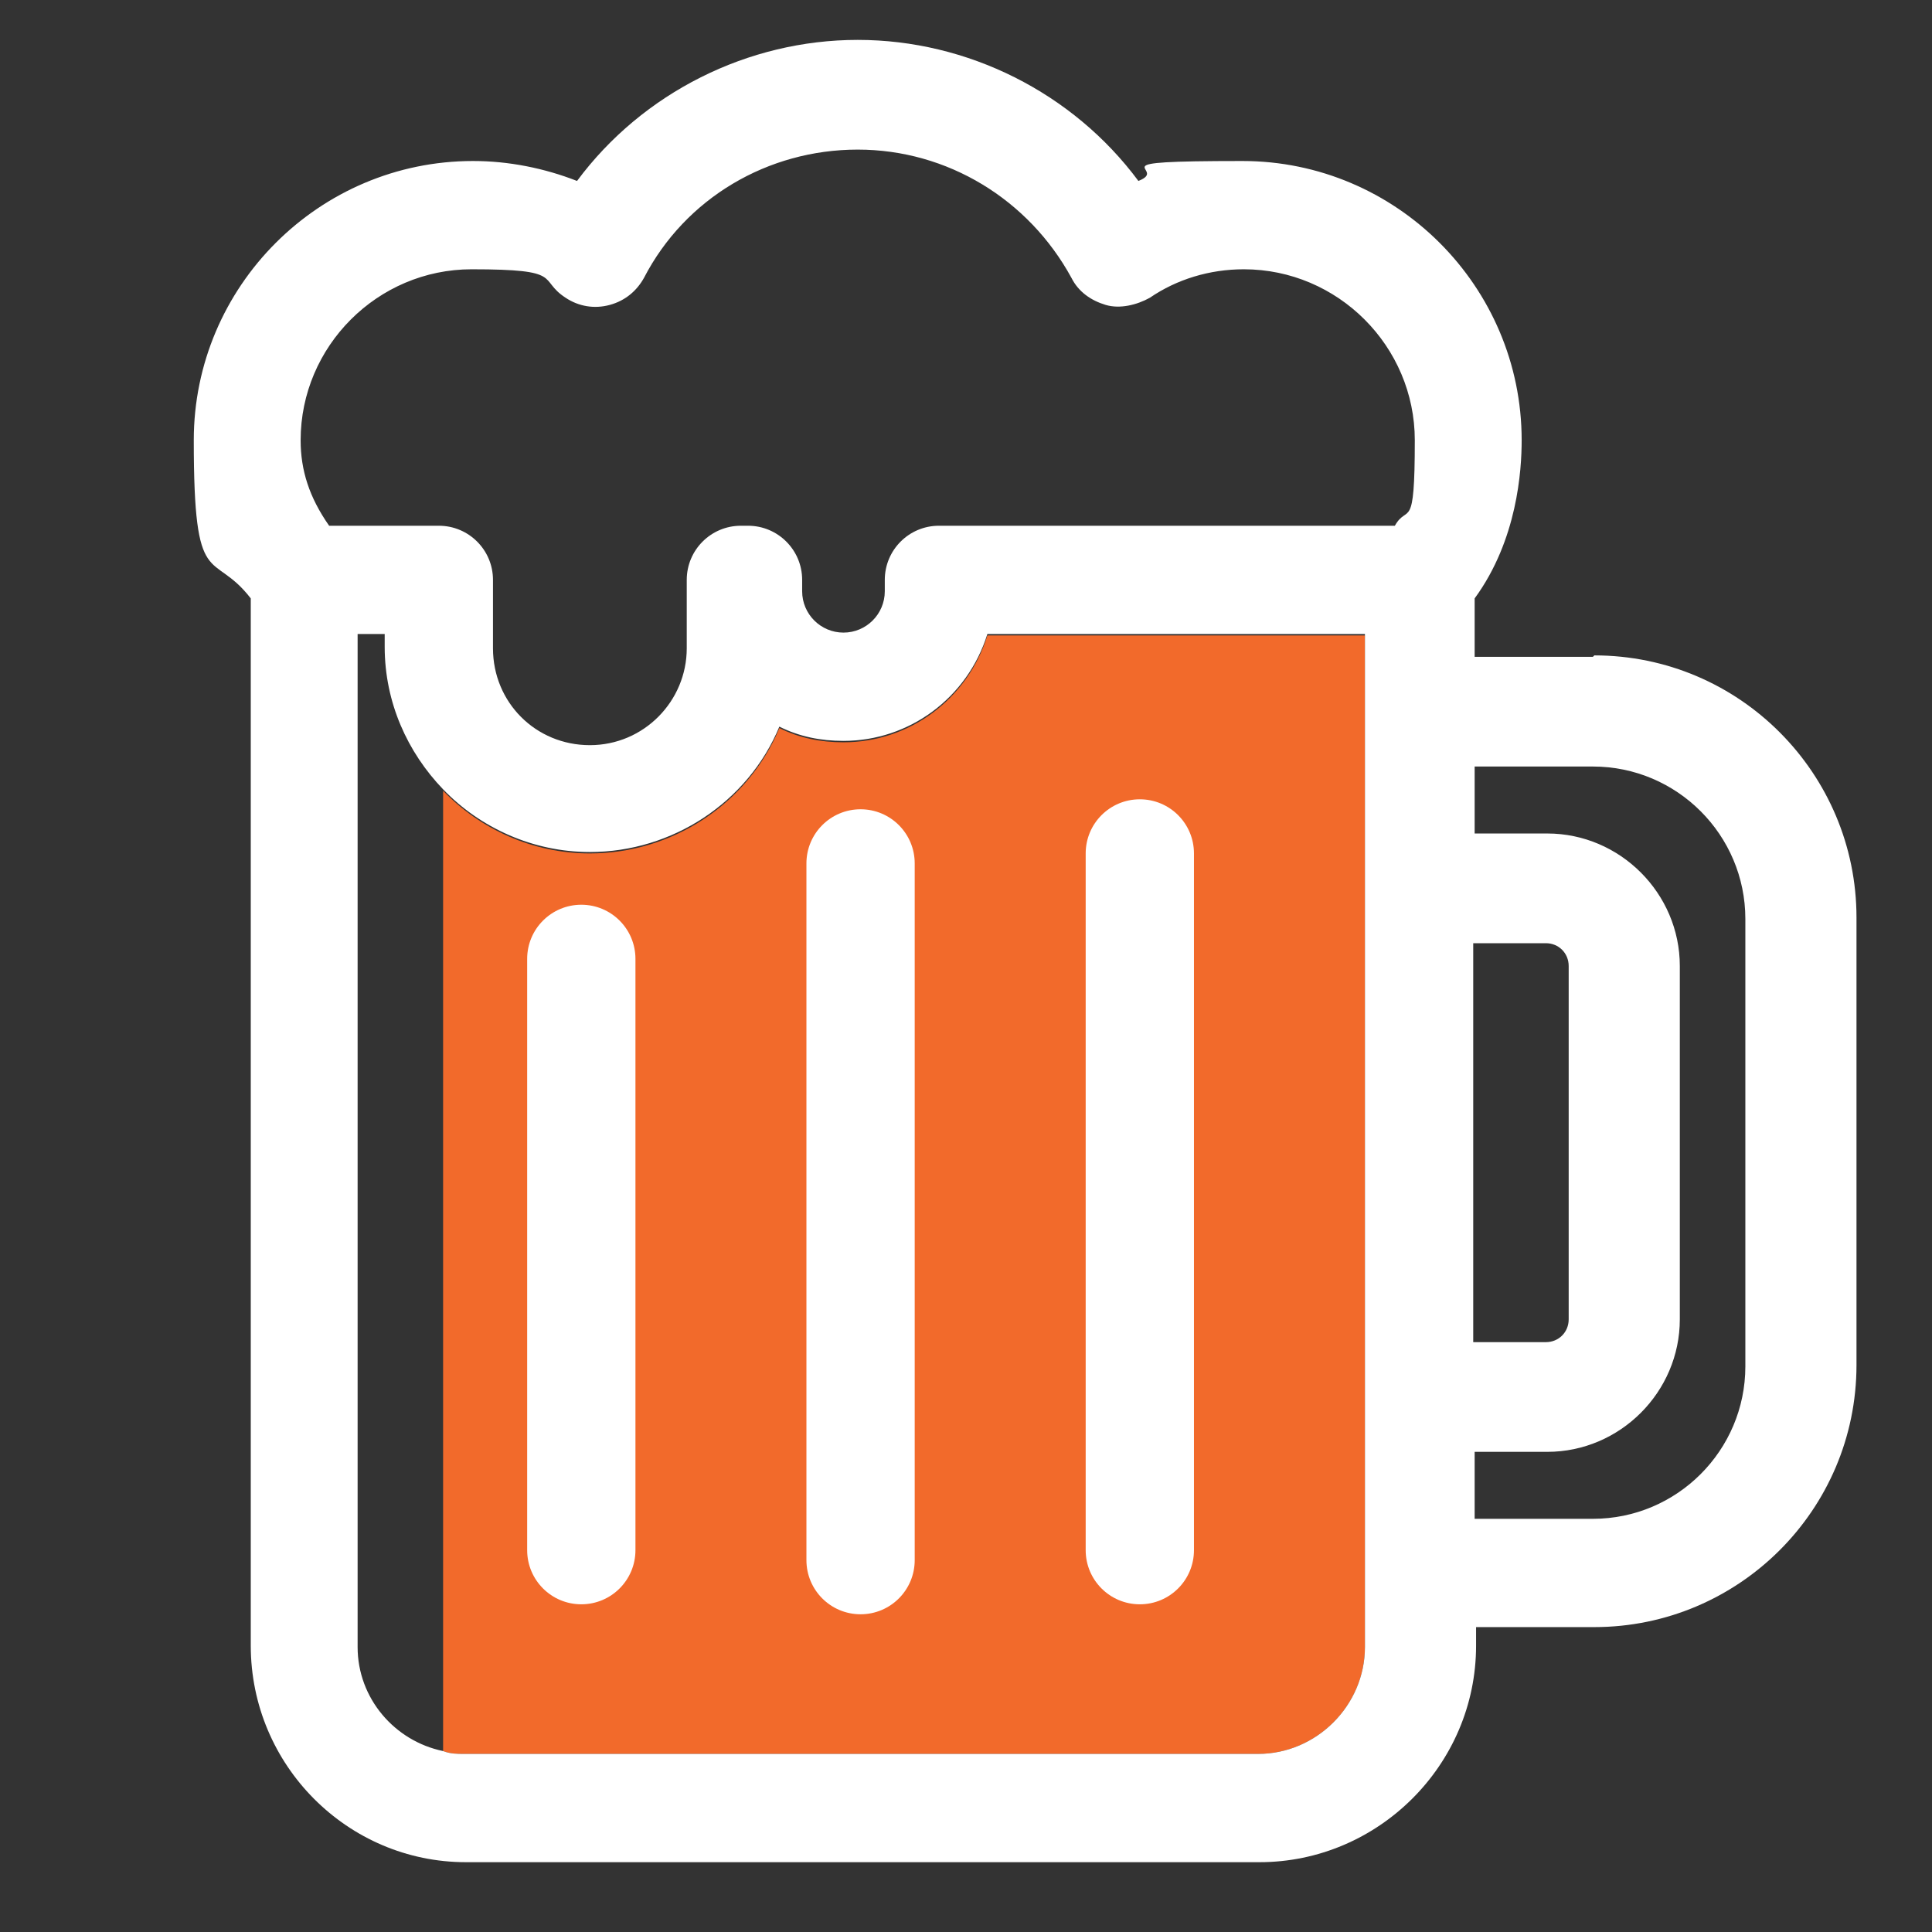
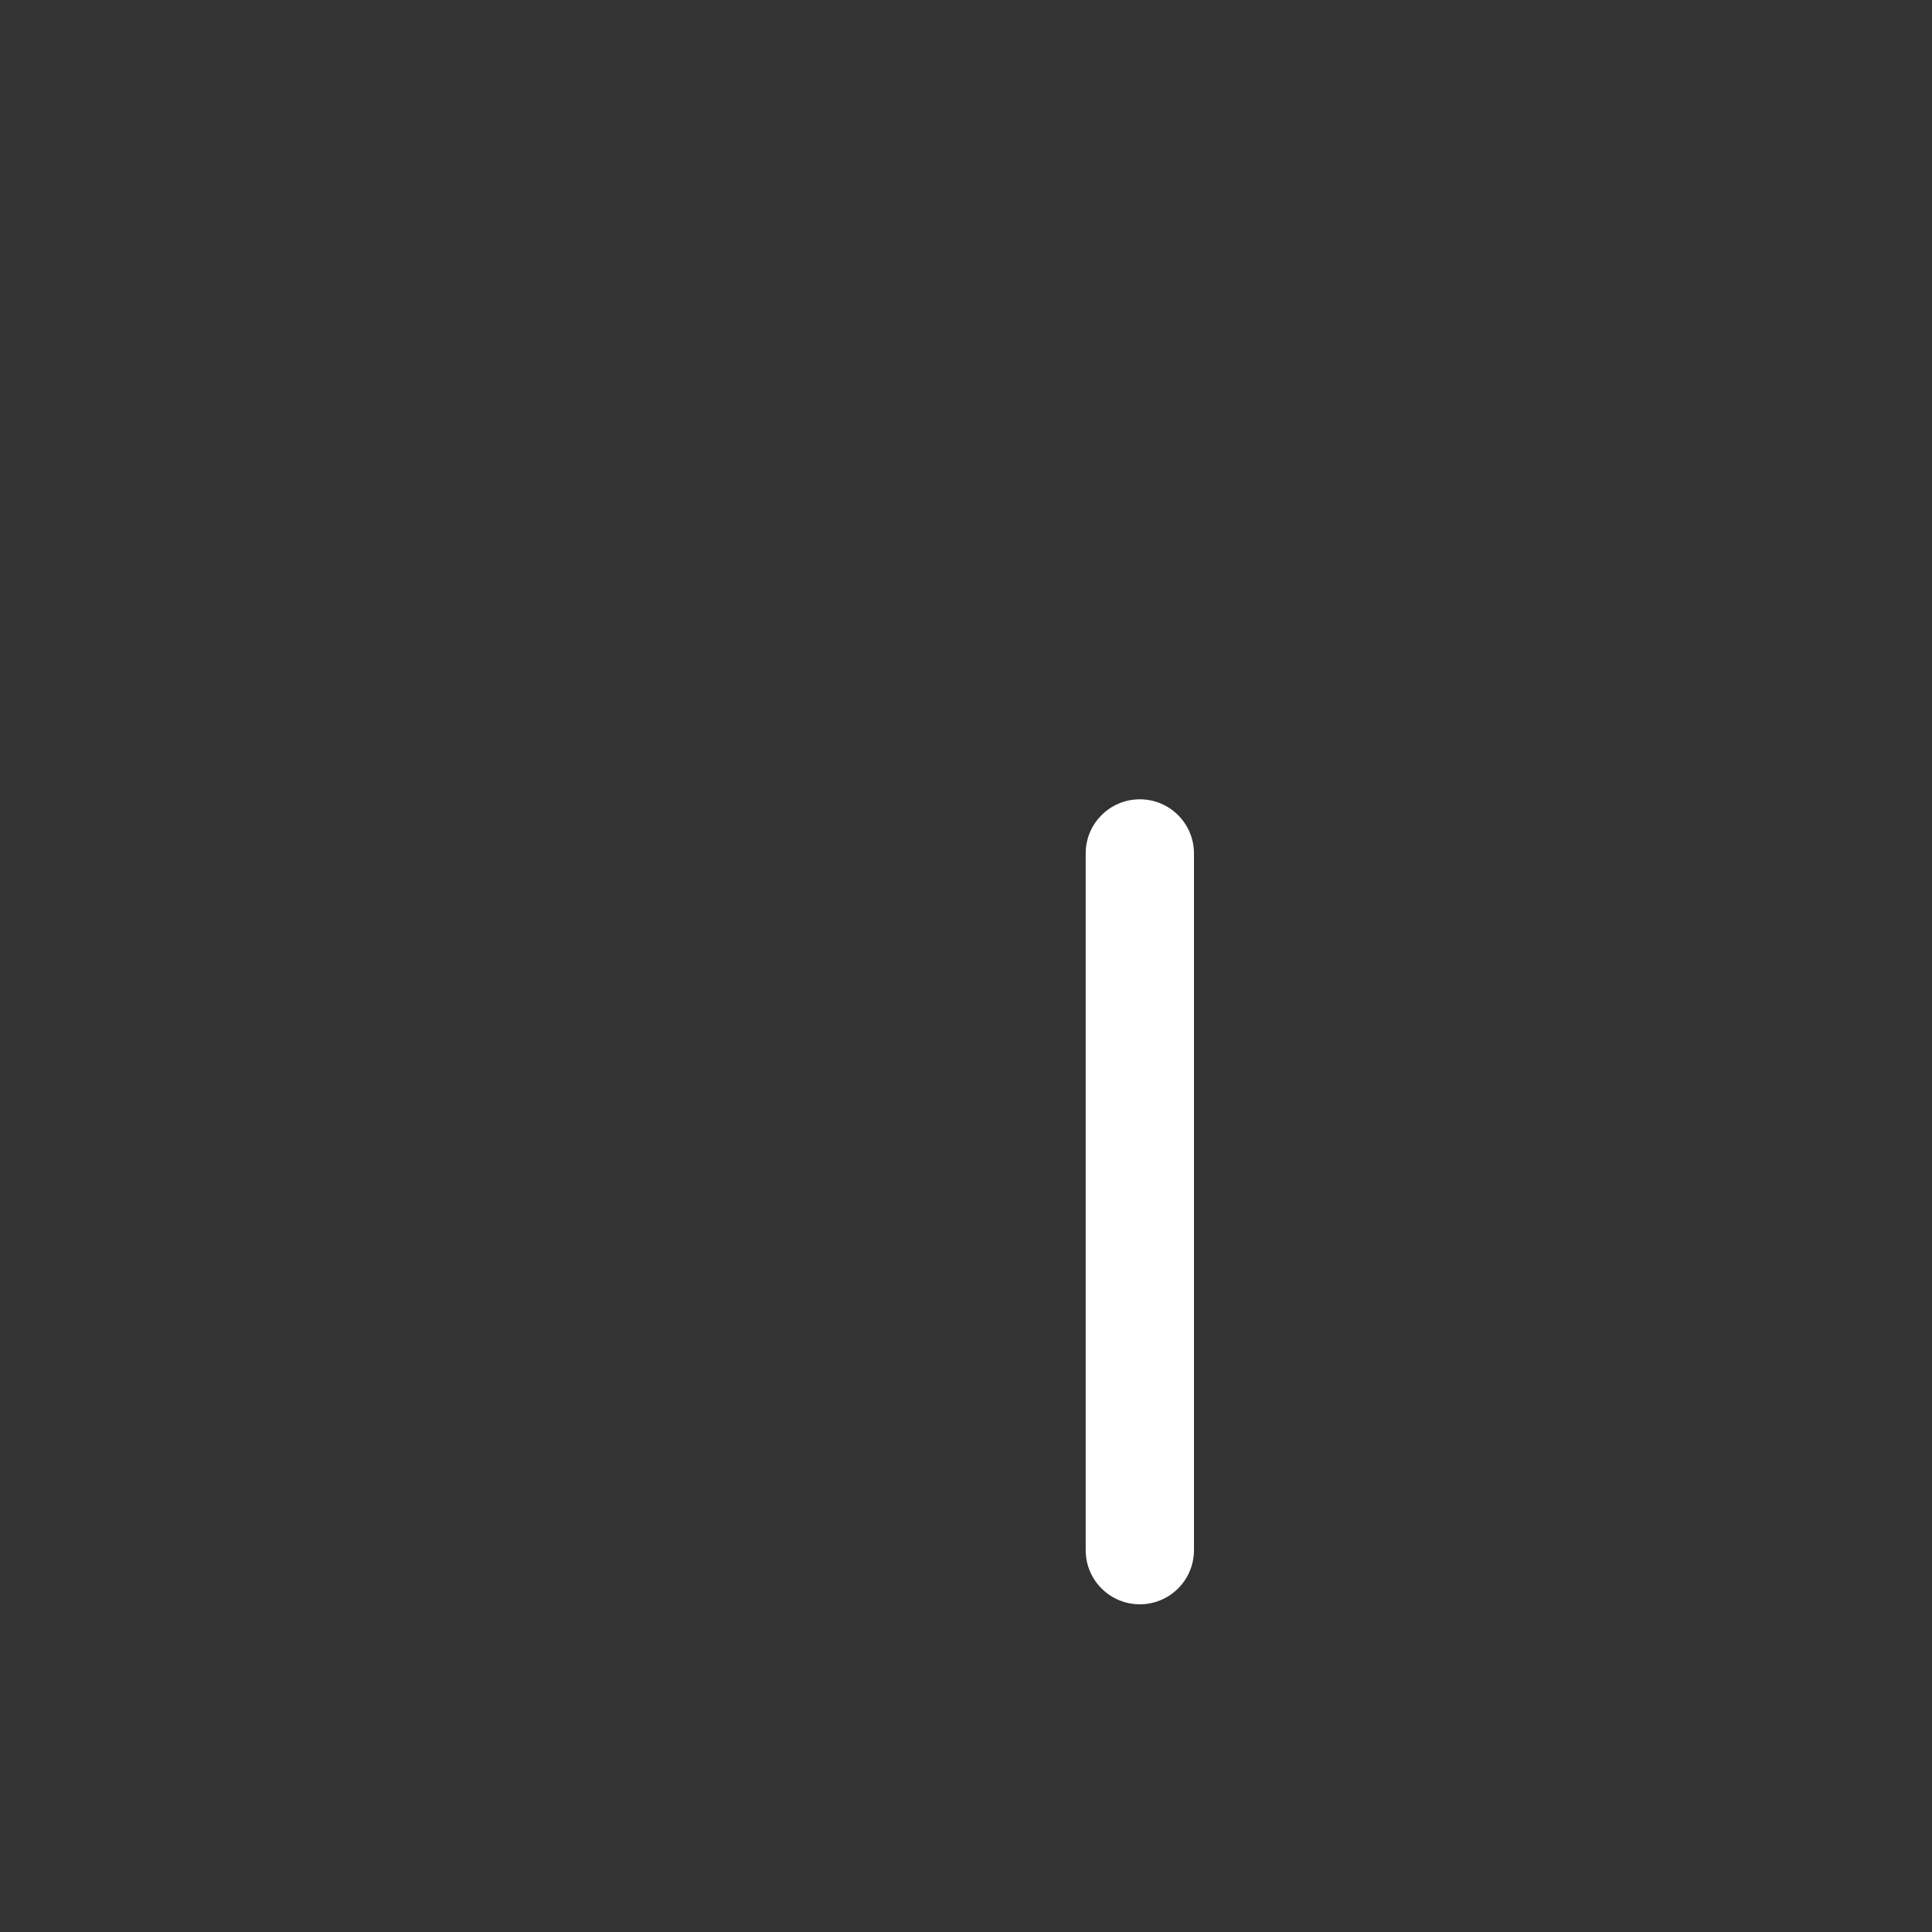
<svg xmlns="http://www.w3.org/2000/svg" viewBox="0 0 135.6 135.6" version="1.1" data-sanitized-data-name="Layer 2" data-name="Layer 2" id="Layer_2">
  <rect x="0" y="0" width="135.6" height="135.6" fill="#333333" stroke="none" />
  <defs>
    <style>
      .cls-1 {
        fill: #f26a2b;
      }

      .cls-1, .cls-2, .cls-3 {
        stroke-width: 0px;
      }

      .cls-2 {
        fill: none;
      }

      .cls-3 {
        fill: #fff;
      }
    </style>
  </defs>
  <g id="icons">
    <rect height="135.6" width="135.6" class="cls-2" />
    <g>
-       <path d="M95.8,44.5v71.1c0,4.1-3.4,7.5-7.5,7.5h-55.7c-.5,0-1,0-1.5-.2V55.5c2.6,2.7,6.3,4.4,10.3,4.4,5.8,0,11.1-3.5,13.3-8.8,1.4.7,2.9,1,4.5,1,4.6,0,8.7-3,10.1-7.5h26.5Z" class="cls-1" />
      <g>
-         <path d="M40.8,112.6c2.1,0,3.8-1.7,3.8-3.8v-41.5c0-2.1-1.7-3.8-3.8-3.8s-3.8,1.7-3.8,3.8v41.5c0,2.1,1.7,3.8,3.8,3.8Z" class="cls-3" />
-         <path d="M60.4,113.3c2.1,0,3.8-1.7,3.8-3.8v-48.9c0-2.1-1.7-3.8-3.8-3.8s-3.8,1.7-3.8,3.8v48.9c0,2.1,1.7,3.8,3.8,3.8Z" class="cls-3" />
        <path d="M80,112.6c2.1,0,3.8-1.7,3.8-3.8v-48.9c0-2.1-1.7-3.8-3.8-3.8s-3.8,1.7-3.8,3.8v48.9c0,2.1,1.7,3.8,3.8,3.8Z" class="cls-3" />
-         <path d="M111.8,46.1h-8.3v-4.1c3-4.1,3.3-9,3.3-11.1,0-10.8-8.8-19.6-19.6-19.6s-5,.5-7.3,1.4c-4.6-6.2-12-9.9-19.7-9.9s-15.1,3.7-19.7,9.9c-2.3-.9-4.8-1.4-7.3-1.4-10.8,0-19.6,8.8-19.6,19.6s1.3,7.6,4,11.1v73.5c0,8.4,6.8,15.2,15.1,15.2h55.7c8.3,0,15.2-6.8,15.2-15.2v-1.3h8.3c10.1,0,18.4-8.2,18.4-18.4v-31.4c0-10.1-8.2-18.4-18.4-18.4ZM95.8,115.6c0,4.1-3.4,7.5-7.5,7.5h-55.7c-.5,0-1,0-1.5-.2-3.4-.7-6-3.7-6-7.3V44.5h1.9v.9c0,3.9,1.6,7.4,4.1,10,2.6,2.7,6.3,4.4,10.3,4.4,5.8,0,11.1-3.5,13.3-8.8,1.4.7,2.9,1,4.5,1,4.6,0,8.7-3,10.1-7.5h26.5v71.1ZM97.7,36.9h-31.8c-2.1,0-3.8,1.7-3.8,3.8v.8c0,1.6-1.3,2.9-2.9,2.9s-2.9-1.3-2.9-2.9v-.8c0-2.1-1.7-3.8-3.8-3.8h-.5c-2.1,0-3.8,1.7-3.8,3.8v4.8c0,3.7-3,6.8-6.8,6.8s-6.8-3-6.8-6.8v-4.8c0-2.1-1.7-3.8-3.8-3.8h-7.7c-1.4-2-2-3.9-2-6,0-6.6,5.4-12,12-12s4.6.7,6.6,2c.9.6,2,.8,3.1.5s1.9-1,2.4-1.9c2.9-5.6,8.7-9,15-9s12,3.5,15,9c.5,1,1.4,1.6,2.4,1.9,1,.3,2.2,0,3.1-.5,1.9-1.3,4.2-2,6.6-2,6.6,0,12,5.4,12,12s-.5,4.4-1.4,6ZM103.4,66.2h5.1c.9,0,1.6.7,1.6,1.6v24.8c0,.9-.7,1.6-1.6,1.6h-5.1s0-28,0-28ZM122.5,95.9c0,5.9-4.8,10.7-10.7,10.7h-8.3v-4.7h5.1c5.1,0,9.3-4.2,9.3-9.3v-24.8c0-5.1-4.2-9.3-9.3-9.3h-5.1v-4.7h8.3c5.9,0,10.7,4.8,10.7,10.7v31.4Z" class="cls-3" />
      </g>
    </g>
  </g>
</svg>